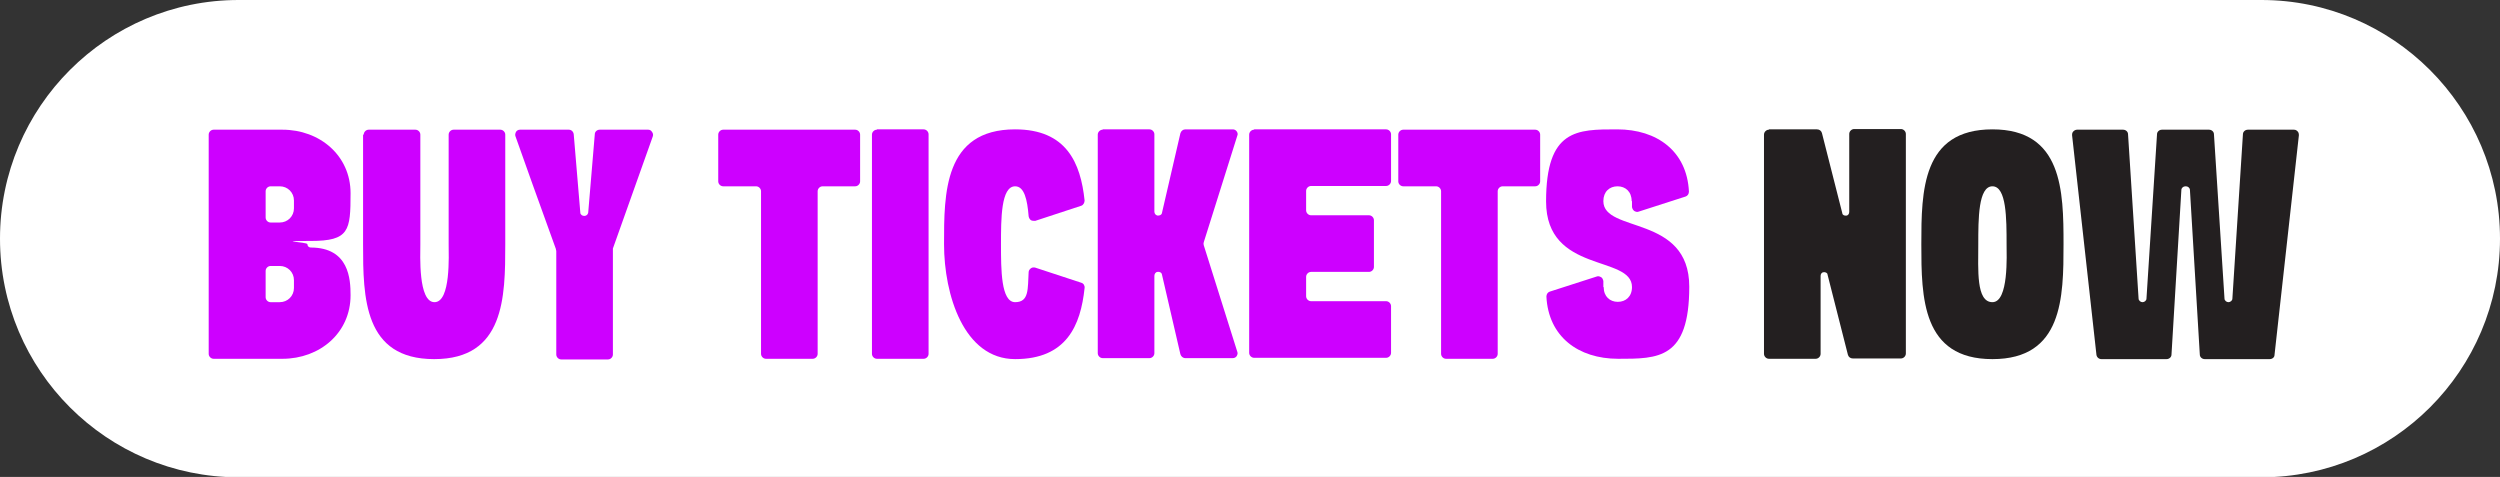
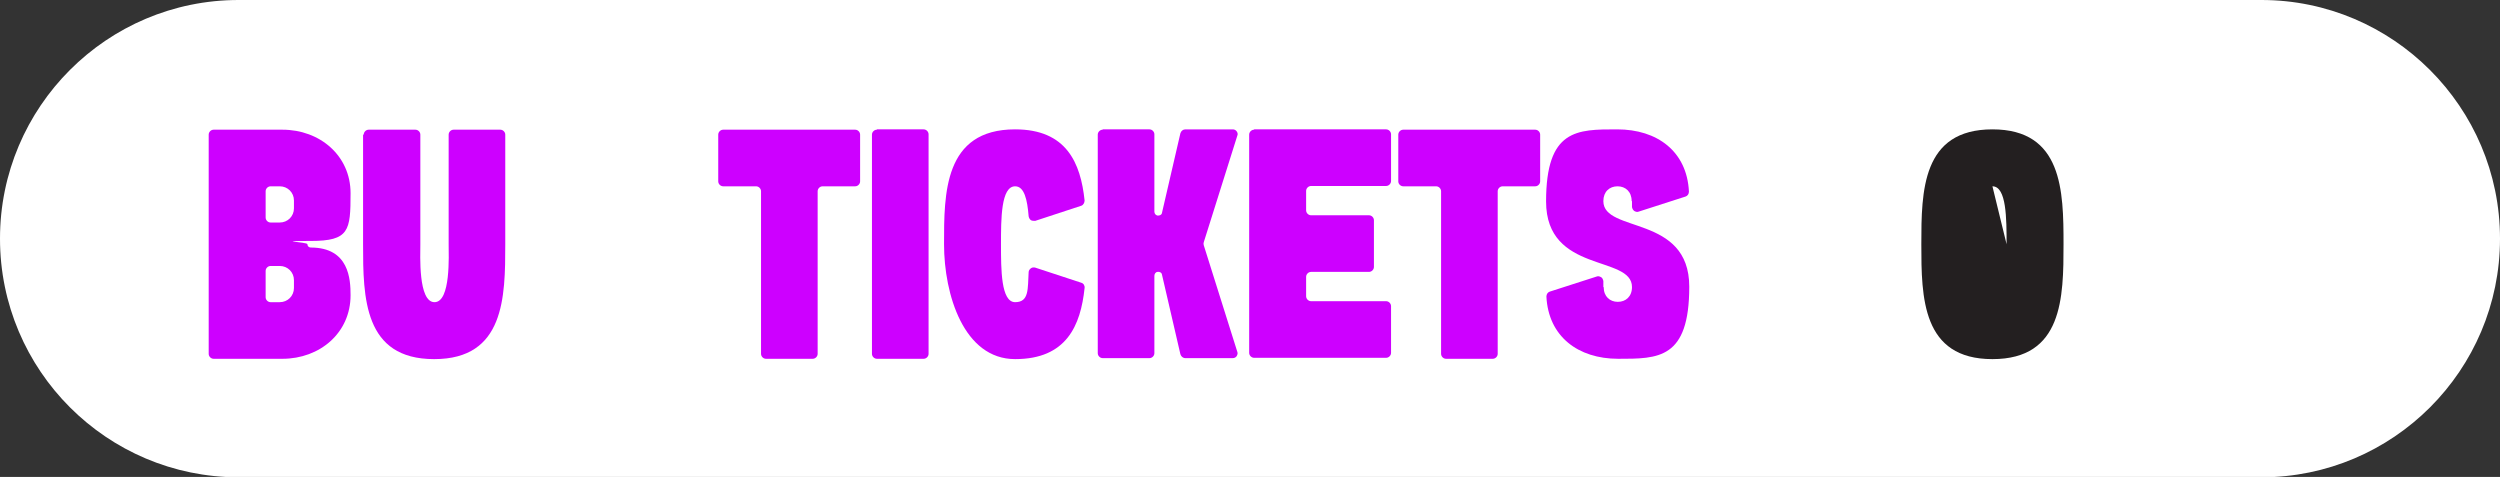
<svg xmlns="http://www.w3.org/2000/svg" id="b" viewBox="0 0 759.5 144.9">
  <rect x="0" y="0" width="759.5" height="144.9" fill="#333333" stroke="none" />
  <defs>
    <style>      .st0 {        fill: #231f20;      }      .st1 {        fill: #fff;      }      .st2 {        fill: #cd00ff;      }    </style>
  </defs>
  <path class="st1" d="M687,0H72.5C32.5,0,0,32.5,0,72.5s32.5,72.5,72.5,72.5h614.5c40,0,72.5-32.5,72.5-72.5S726.9,0,687,0h0Z" />
  <path class="st2" d="M63.4,40.9c0-.8.7-1.5,1.5-1.5h20.9c11.4,0,20.7,7.9,20.7,19.3s-.4,14.5-12.1,14.5-1,.3-1,1,.6,1,1,1c11.7,0,12.1,9.7,12.1,14.5,0,11.4-9.3,19.3-20.7,19.3h-20.9c-.8,0-1.5-.7-1.5-1.5V40.9ZM89.3,63.4v-2.5c0-2.4-1.9-4.3-4.3-4.3h-2.8c-.8,0-1.5.7-1.5,1.5v8c0,.8.7,1.5,1.5,1.5h2.8c2.4,0,4.3-1.9,4.3-4.3h0ZM82.2,91.8h2.8c2.4,0,4.3-1.9,4.3-4.3v-2.4c0-2.4-1.9-4.3-4.3-4.3h-2.8c-.8,0-1.5.7-1.5,1.5v8c0,.8.7,1.5,1.5,1.5Z" />
  <path class="st2" d="M110.5,40.9c0-.8.7-1.5,1.5-1.5h14.2c.8,0,1.5.7,1.5,1.5v33.3c0,3.2-.7,17.6,4.3,17.6s4.3-14.4,4.3-17.6v-33.3c0-.8.7-1.5,1.5-1.5h14.2c.8,0,1.5.7,1.5,1.5v33.3c0,16.1-.2,34.9-21.6,34.9s-21.6-18.7-21.6-34.9v-33.3h.2Z" />
-   <path class="st2" d="M168.9,75.7c-4.8-13.2-10.4-28.9-12.3-34.3-.2-.5,0-1,.2-1.4.3-.4.7-.6,1.2-.6h14.8c.8,0,1.4.6,1.5,1.4l2,23.8c0,.6.6,1,1.2,1s1.1-.4,1.2-1l2-23.8c0-.8.7-1.4,1.5-1.4h14.7c.5,0,.9.2,1.2.7.3.4.4.9.2,1.4l-12.1,34v32.2c0,.8-.7,1.5-1.5,1.5h-14.2c-.8,0-1.5-.7-1.5-1.5v-31.3c0-.2,0-.3-.1-.5h0v-.2Z" />
  <path class="st2" d="M229.6,56.6h-9.9c-.8,0-1.5-.7-1.5-1.5v-14.2c0-.8.7-1.5,1.5-1.5h40.1c.8,0,1.5.7,1.5,1.5v14.2c0,.8-.7,1.5-1.5,1.5h-9.9c-.8,0-1.5.7-1.5,1.5v49.4c0,.8-.7,1.5-1.5,1.5h-14.2c-.8,0-1.5-.7-1.5-1.5v-49.4c0-.8-.7-1.5-1.5-1.5h-.1Z" />
  <path class="st2" d="M266.4,39.3h14.2c.8,0,1.5.7,1.5,1.5v66.7c0,.8-.7,1.5-1.5,1.5h-14.2c-.8,0-1.5-.7-1.5-1.5V40.9c0-.8.7-1.5,1.5-1.5h0Z" />
  <path class="st2" d="M308.4,39.3c15.6,0,19.9,10.2,21.1,21.6,0,.7-.4,1.4-1,1.6l-14,4.6c-.5,0-.9,0-1.3-.2-.4-.3-.6-.7-.7-1.2-.4-5-1.3-9.1-4.1-9.1-4.3,0-4.3,9.9-4.3,17.6s0,17.6,4.3,17.6,3.8-4.1,4.1-9.1c0-.5.3-.9.7-1.2.4-.3.9-.3,1.3-.2l14,4.6c.7.2,1.1.9,1,1.6-1.2,11.4-5.5,21.6-21.1,21.6s-21.6-19.6-21.6-34.9-.1-34.9,21.6-34.9h0Z" />
  <path class="st2" d="M335,39.3h14.2c.8,0,1.5.7,1.5,1.5v23.5c0,.6.4,1.1,1,1.2.6,0,1.2-.2,1.3-.8l5.6-24.2c.2-.7.8-1.2,1.5-1.2h14.4c.5,0,.9.2,1.2.6.3.4.4.9.2,1.3l-10.2,32.4c-.1.3-.1.6,0,.9l10.2,32.4c.2.5,0,.9-.2,1.3-.3.4-.7.6-1.2.6h-14.4c-.7,0-1.3-.5-1.5-1.2l-5.6-24.2c-.1-.6-.7-.9-1.3-.8-.6,0-1,.6-1,1.2v23.5c0,.8-.7,1.5-1.5,1.5h-14.2c-.8,0-1.5-.7-1.5-1.5V40.9c0-.8.7-1.5,1.5-1.5h0Z" />
  <path class="st2" d="M381,39.3h40.1c.8,0,1.5.7,1.5,1.5v14.2c0,.8-.7,1.5-1.5,1.5h-22.8c-.8,0-1.5.7-1.5,1.5v5.9c0,.8.7,1.5,1.5,1.5h17.6c.8,0,1.5.7,1.5,1.5v14.2c0,.8-.7,1.5-1.5,1.5h-17.6c-.8,0-1.5.7-1.5,1.5v5.9c0,.8.7,1.5,1.5,1.5h22.8c.8,0,1.5.7,1.5,1.5v14.2c0,.8-.7,1.5-1.5,1.5h-40.1c-.8,0-1.5-.7-1.5-1.5V40.9c0-.8.7-1.5,1.5-1.5h0Z" />
  <path class="st2" d="M436.2,56.6h-9.9c-.8,0-1.5-.7-1.5-1.5v-14.2c0-.8.7-1.5,1.5-1.5h40.1c.8,0,1.5.7,1.5,1.5v14.2c0,.8-.7,1.5-1.5,1.5h-9.9c-.8,0-1.5.7-1.5,1.5v49.4c0,.8-.7,1.5-1.5,1.5h-14.2c-.8,0-1.5-.7-1.5-1.5v-49.4c0-.8-.7-1.5-1.5-1.5h-.1Z" />
  <path class="st2" d="M470.8,88.6l14.3-4.6c.5-.2.9,0,1.3.2s.6.7.7,1.2v1.8h.1c0,2.9,1.9,4.5,4.3,4.5s4.3-1.6,4.3-4.5c0-9.8-26.1-4-26.1-26s9.4-21.9,21.6-21.9,21.2,6.7,21.8,18.9c0,.7-.4,1.3-1,1.5l-14.3,4.6c-.5.2-.9,0-1.3-.2-.4-.3-.6-.7-.7-1.2v-1.8h-.1c0-2.9-1.9-4.5-4.3-4.5s-4.3,1.6-4.3,4.5c0,9.8,26.1,4,26.1,26s-9.4,21.9-21.6,21.9-21.2-6.8-21.8-18.9c0-.7.4-1.3,1-1.5h0Z" />
-   <path class="st0" d="M537.4,39.3h14.6c.7,0,1.3.4,1.5,1.1l6.2,24.4c0,.5.7.8,1.2.7.5,0,.9-.5.9-1.1v-23.7c0-.8.7-1.5,1.5-1.5h14.2c.8,0,1.5.7,1.5,1.5v66.7c0,.8-.7,1.5-1.5,1.5h-14.6c-.7,0-1.3-.4-1.5-1.1l-6.2-24.4c0-.5-.7-.8-1.2-.7-.5,0-.9.5-.9,1.1v23.7c0,.8-.7,1.5-1.5,1.5h-14.2c-.8,0-1.5-.7-1.5-1.5V40.9c0-.8.7-1.5,1.5-1.5h0Z" />
-   <path class="st0" d="M605.3,39.3c21.3,0,21.6,18.7,21.6,34.9s-.2,34.9-21.6,34.9-21.6-18.7-21.6-34.9.2-34.9,21.6-34.9ZM609.6,74.2c0-7.7,0-17.6-4.3-17.6s-4.3,9.9-4.3,17.6-.7,17.6,4.3,17.6,4.3-14.4,4.3-17.6Z" />
-   <path class="st0" d="M663.9,56.6c-.6,0-1.2.5-1.2,1.1l-3,50c0,.8-.7,1.4-1.5,1.4h-19.8c-.8,0-1.4-.6-1.5-1.3l-7.4-66.7c0-.4,0-.8.4-1.2.3-.3.7-.5,1.1-.5h14c.8,0,1.5.6,1.5,1.4l3.2,49.9c0,.6.6,1.1,1.2,1.1s1.2-.5,1.2-1.1l3.2-49.9c0-.8.7-1.4,1.5-1.4h14.3c.8,0,1.5.6,1.5,1.4l3.2,49.9c0,.6.6,1.1,1.2,1.1s1.2-.5,1.2-1.1l3.2-49.9c0-.8.7-1.4,1.5-1.4h14c.5,0,.8.2,1.1.5s.4.7.4,1.2l-7.4,66.7c0,.8-.7,1.3-1.5,1.3h-19.7c-.8,0-1.5-.6-1.5-1.4l-3-50c0-.6-.6-1.1-1.2-1.1h-.2Z" />
+   <path class="st0" d="M605.3,39.3c21.3,0,21.6,18.7,21.6,34.9s-.2,34.9-21.6,34.9-21.6-18.7-21.6-34.9.2-34.9,21.6-34.9ZM609.6,74.2c0-7.7,0-17.6-4.3-17.6Z" />
</svg>